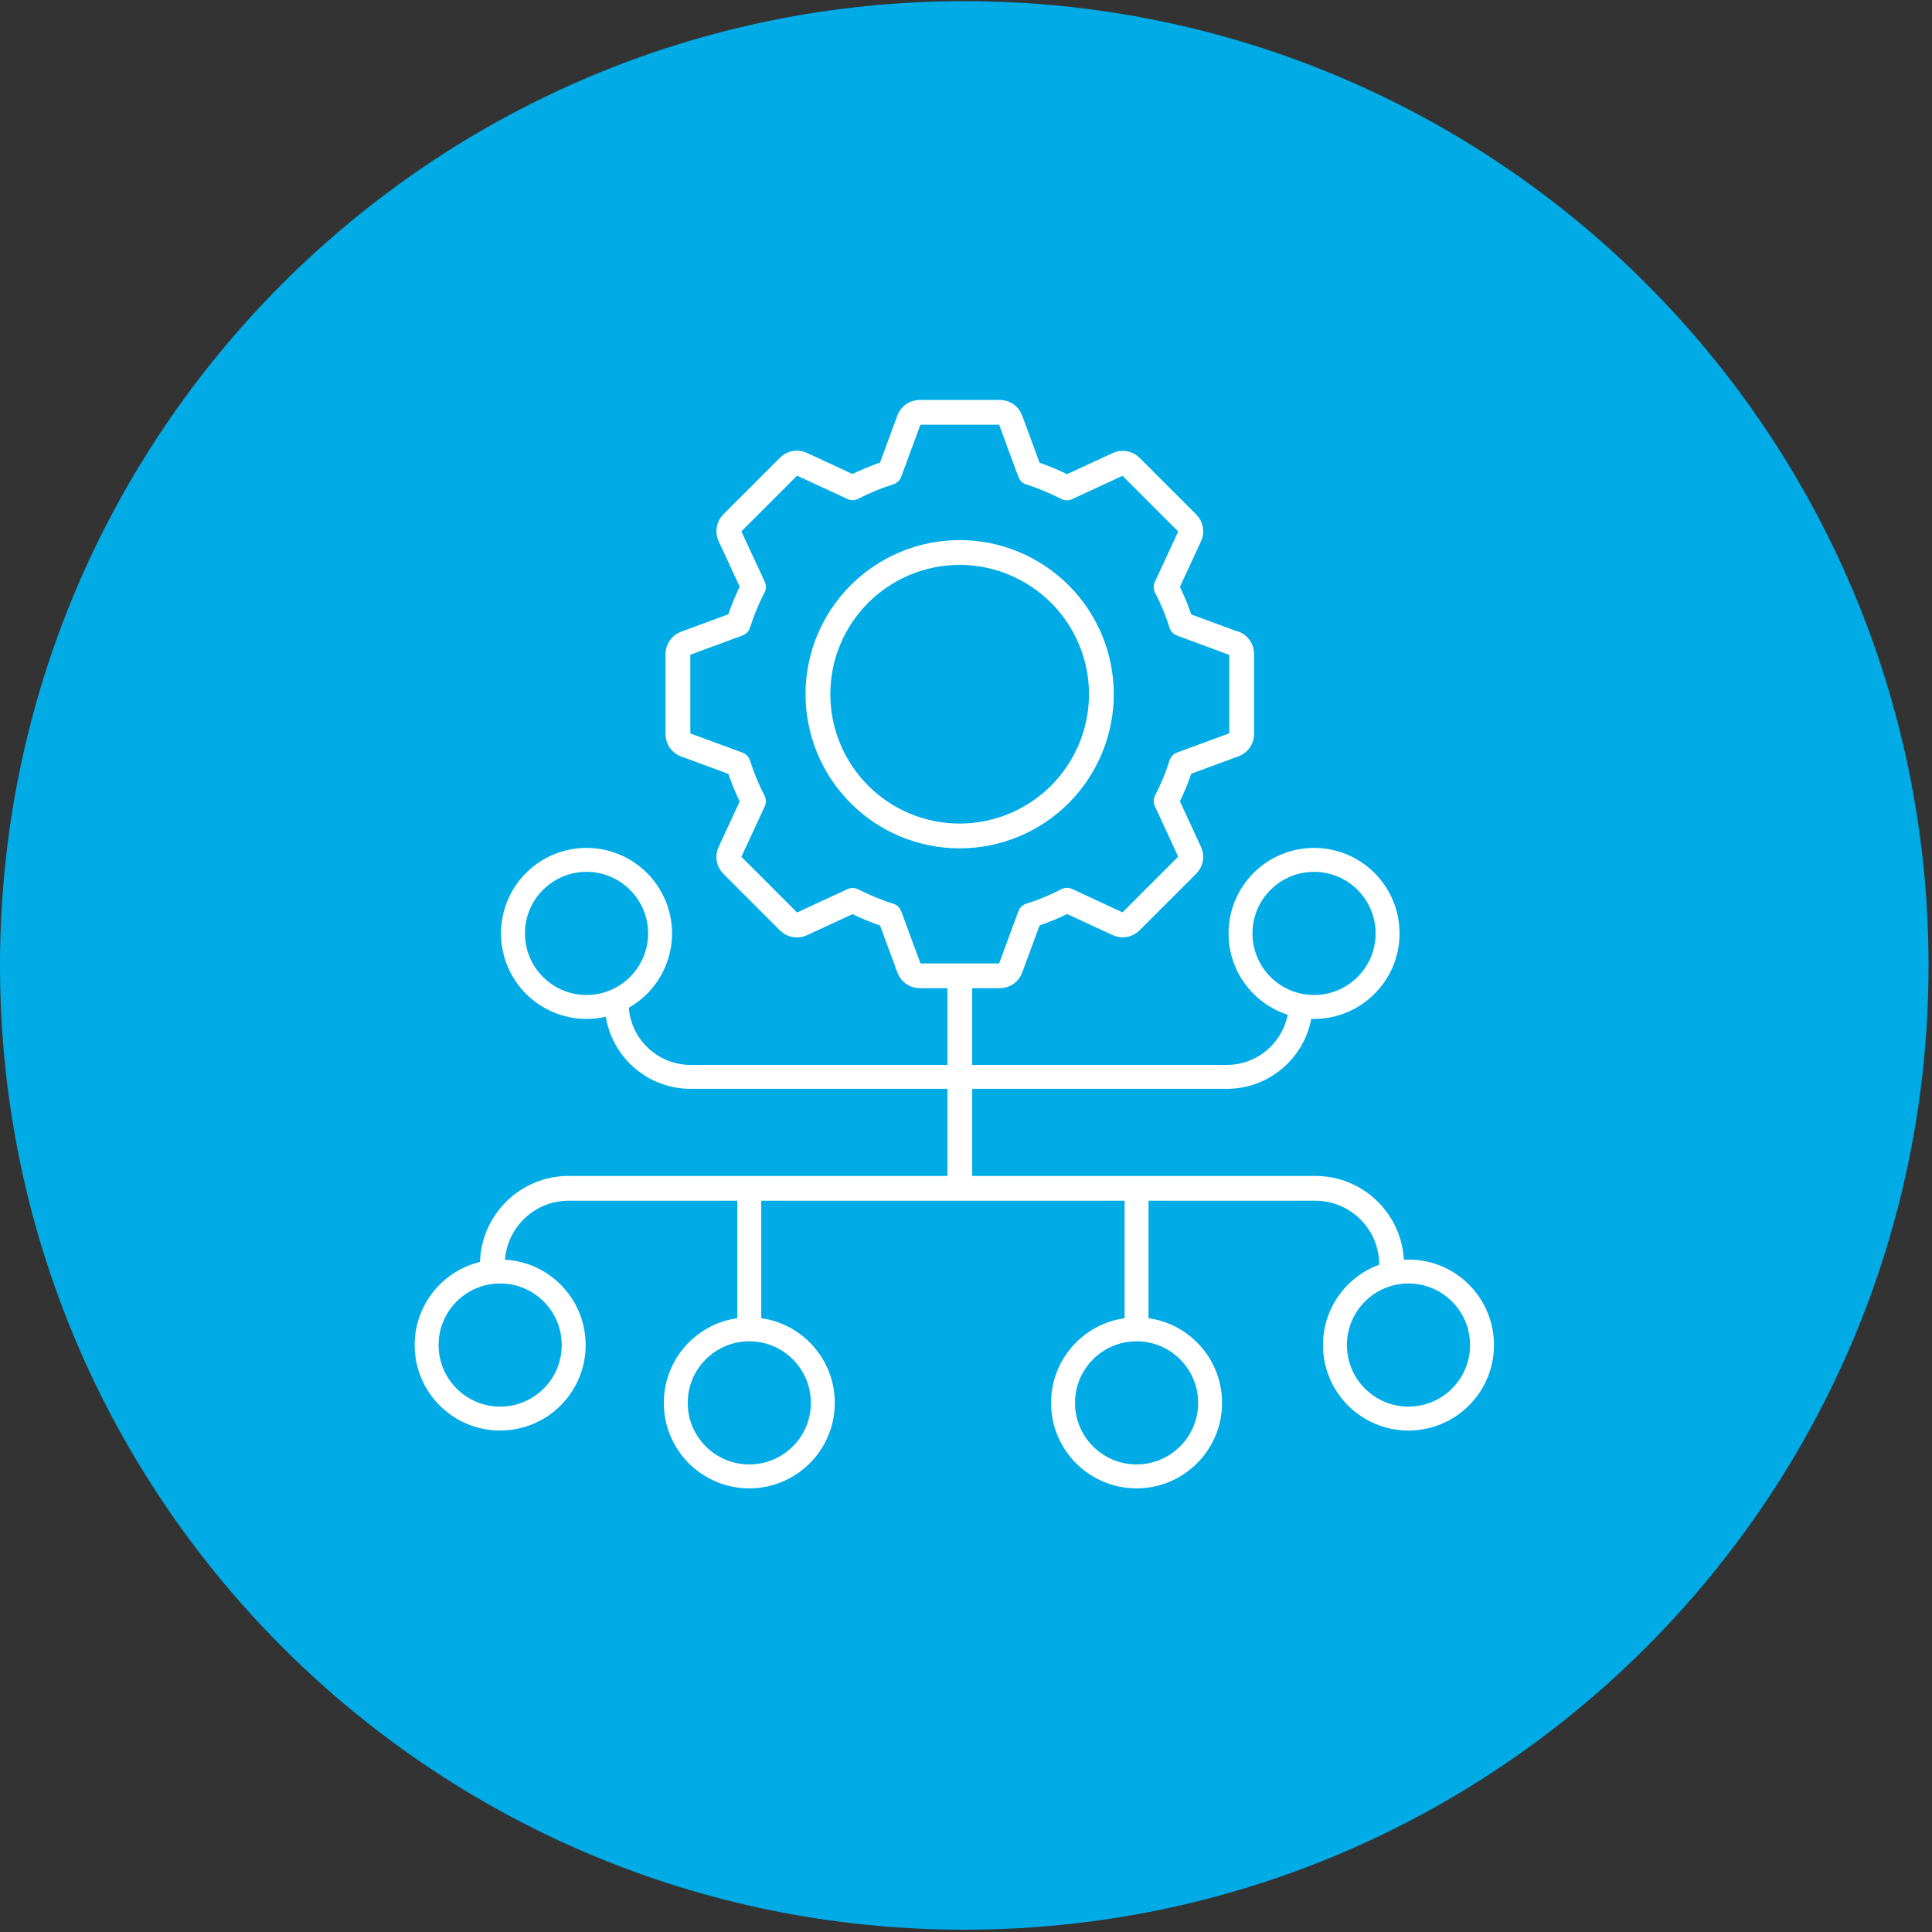
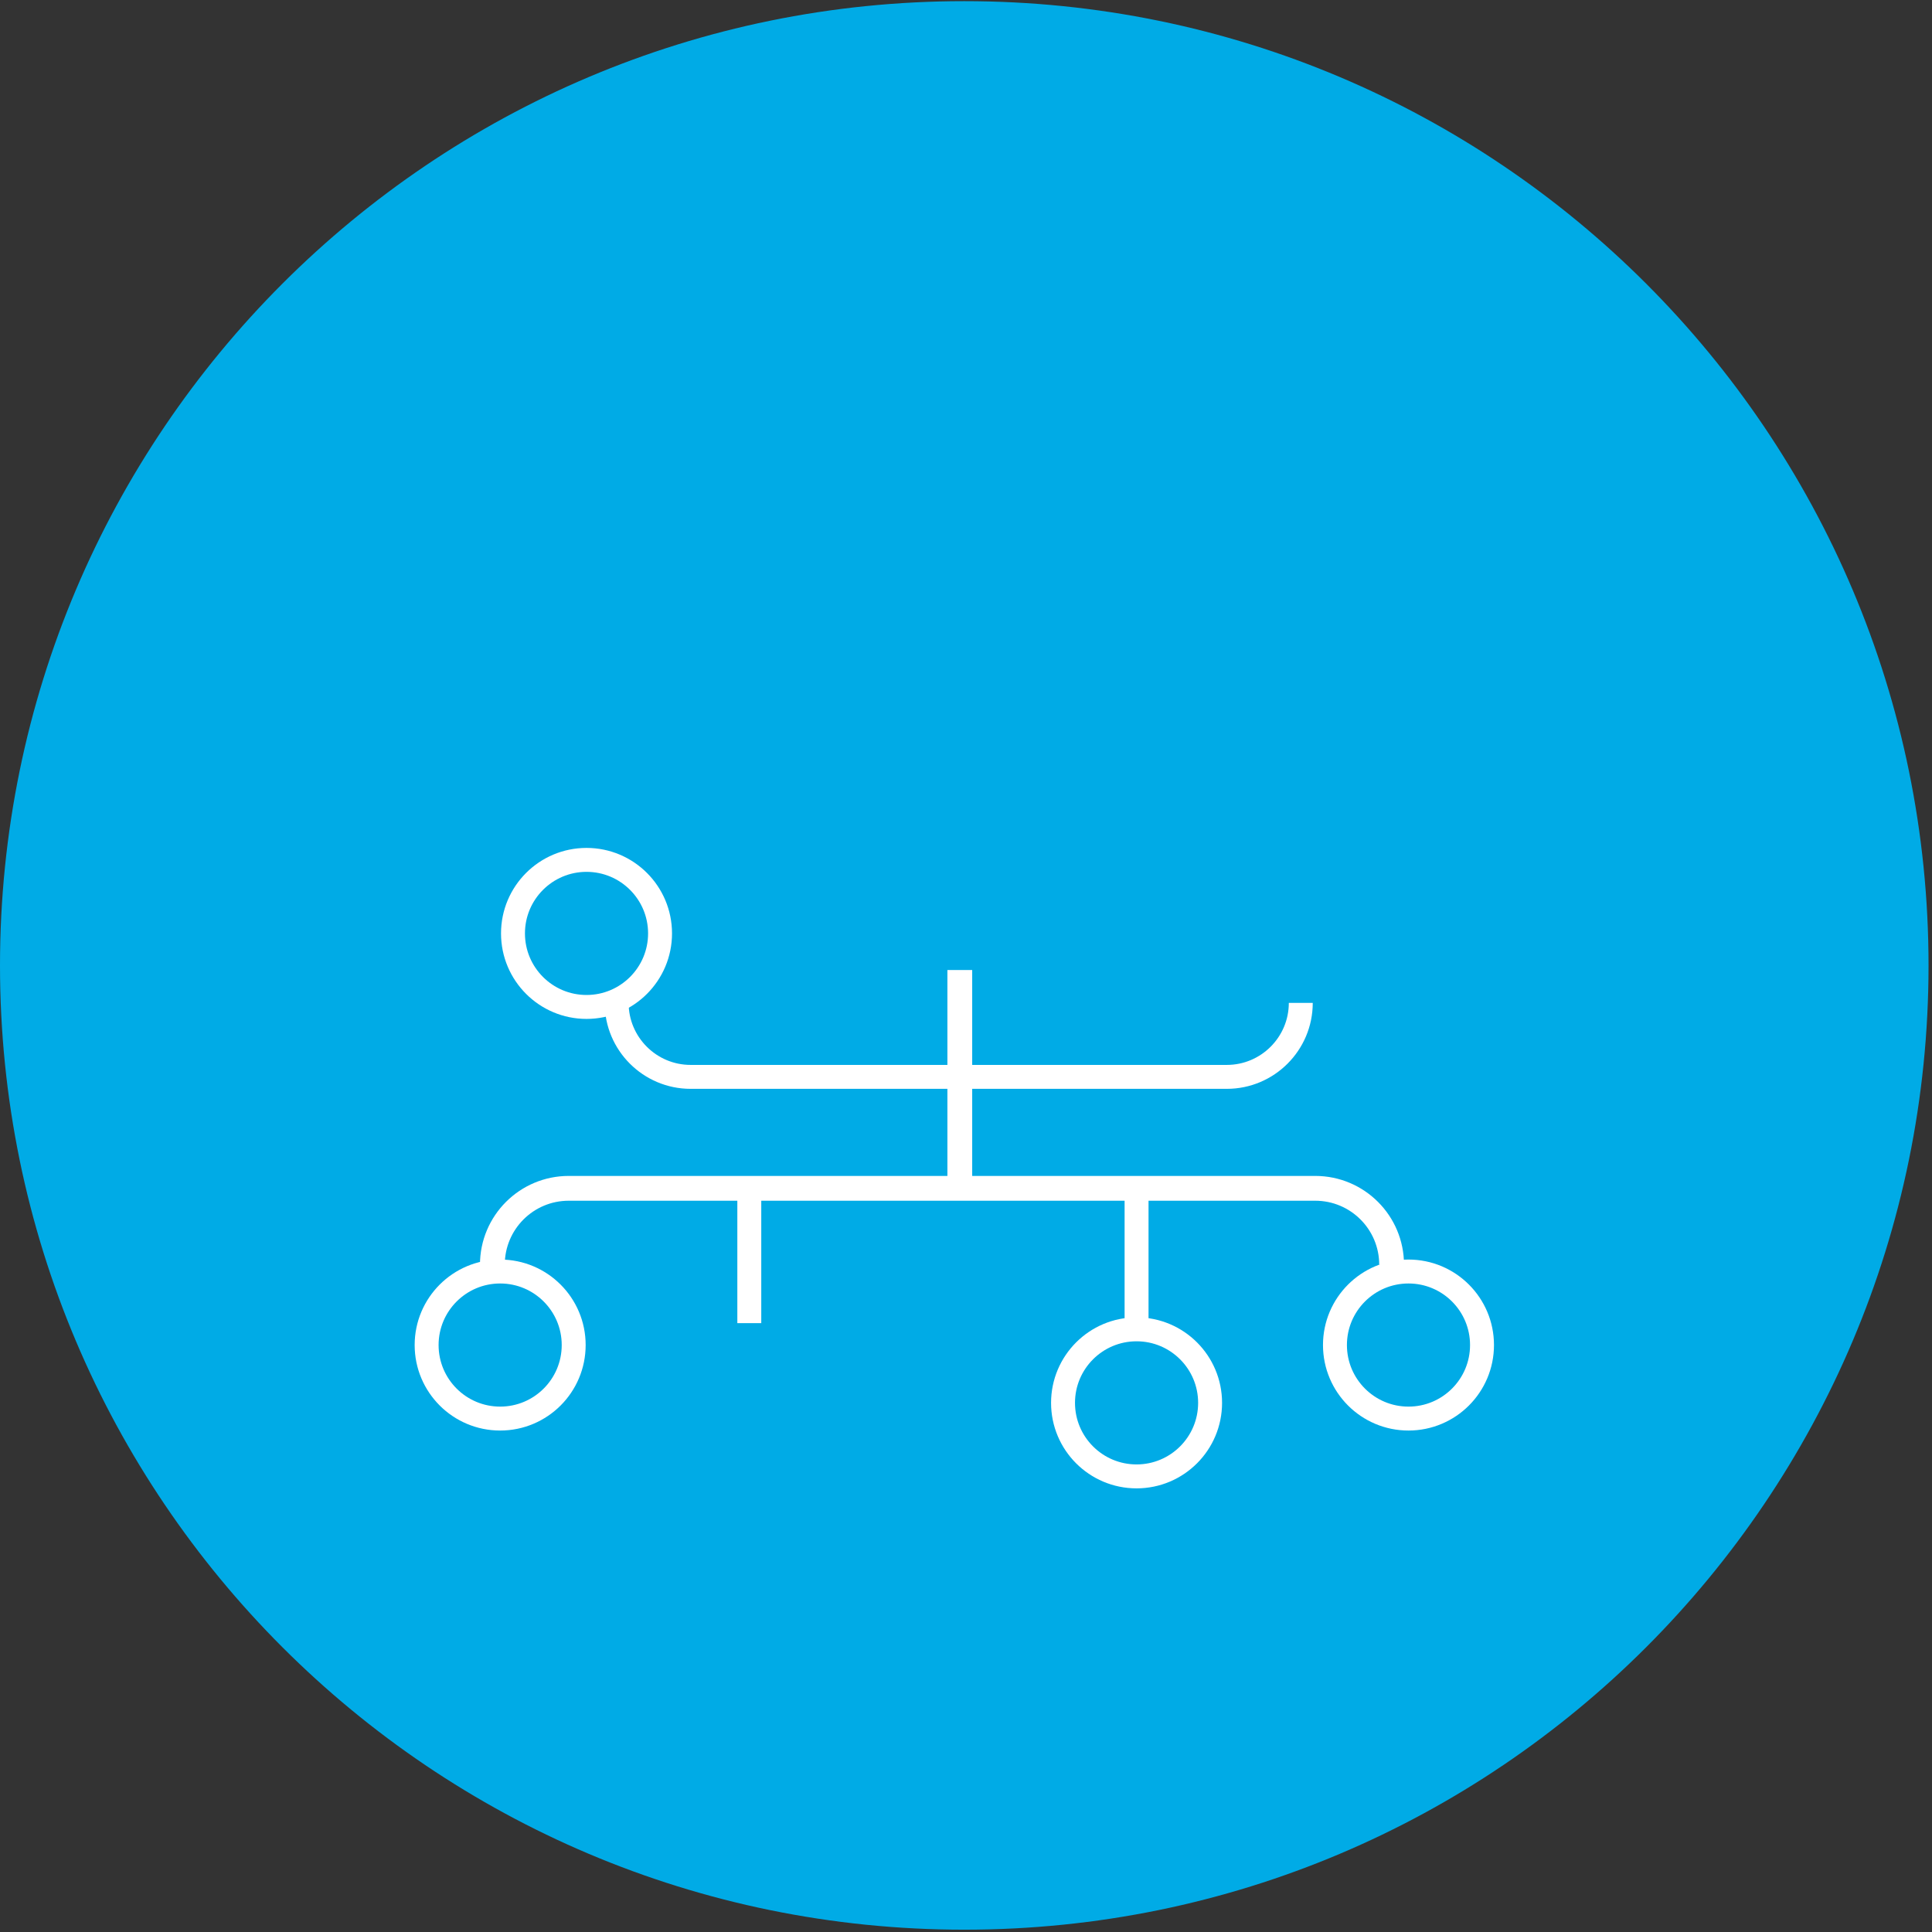
<svg xmlns="http://www.w3.org/2000/svg" viewBox="0 0 134 134">
  <rect x="0" y="0" width="134" height="134" fill="#333333" stroke="none" />
  <defs>
    <style>.cls-1{stroke-width:1.72px;}.cls-1,.cls-2{fill:none;stroke:#fff;stroke-linejoin:round;}.cls-3{fill:#00abe6;}.cls-2{stroke-width:1.66px;}</style>
  </defs>
  <g id="Icons">
-     <path class="cls-3" d="M66.88,.08h0C103.82,.08,133.76,30.03,133.76,66.96h0c0,36.94-29.94,66.88-66.88,66.88h0C29.95,133.84,0,103.9,0,66.96H0C0,30.03,29.95,.08,66.88,.08Z" />
+     <path class="cls-3" d="M66.88,.08h0C103.82,.08,133.76,30.03,133.76,66.96c0,36.94-29.94,66.88-66.88,66.88h0C29.95,133.84,0,103.9,0,66.96H0C0,30.03,29.95,.08,66.88,.08Z" />
  </g>
  <g id="Mock_Up">
    <g>
-       <path class="cls-1" d="M85.6,44.63l-3.66-1.35c-.28-.88-.63-1.74-1.06-2.56l1.64-3.54c.14-.3,.08-.65-.16-.89l-3.93-3.93c-.23-.23-.59-.3-.89-.16l-3.54,1.64c-.82-.42-1.68-.78-2.56-1.06l-1.35-3.66c-.11-.31-.41-.52-.74-.52h-5.56c-.33,0-.63,.2-.74,.51h0l-1.35,3.66c-.88,.28-1.74,.63-2.56,1.06l-3.54-1.64c-.3-.14-.65-.08-.89,.16l-3.93,3.93c-.23,.23-.3,.59-.16,.89l1.64,3.54c-.43,.82-.78,1.68-1.06,2.56l-3.66,1.35c-.31,.11-.52,.41-.52,.74v5.56c0,.33,.21,.63,.52,.74l3.66,1.35c.28,.88,.63,1.74,1.06,2.56l-1.64,3.54c-.14,.3-.08,.65,.16,.89l3.93,3.93c.23,.23,.59,.3,.89,.16l3.54-1.64c.82,.42,1.68,.78,2.56,1.05l1.35,3.66c.11,.31,.41,.52,.74,.52h5.56c.33,0,.63-.21,.74-.52l1.35-3.66c.88-.28,1.74-.63,2.56-1.06l3.54,1.64c.3,.14,.65,.08,.89-.16l3.93-3.93h0c.23-.23,.3-.59,.16-.89l-1.64-3.54c.43-.82,.78-1.68,1.06-2.56l3.66-1.35c.31-.11,.52-.41,.52-.74v-5.56c0-.33-.21-.63-.52-.74Zm-12.09,10.47c-1.84,1.84-4.34,2.88-6.95,2.88-2.61,0-5.1-1.03-6.95-2.88-1.84-1.84-2.88-4.34-2.88-6.95,0-2.61,1.03-5.1,2.88-6.95,1.84-1.84,4.34-2.88,6.95-2.88,2.61,0,5.1,1.04,6.95,2.88,1.84,1.84,2.88,4.34,2.88,6.95,0,2.61-1.04,5.1-2.88,6.95Z" />
      <line class="cls-1" x1="66.57" y1="67.28" x2="66.57" y2="82.86" />
      <path class="cls-1" d="M34.15,87.72c0-2.93,2.37-5.3,5.3-5.3h51.77c2.93,0,5.3,2.37,5.3,5.3" />
      <path class="cls-2" d="M90.22,69.56c0,2.83-2.3,5.13-5.13,5.13H47.9c-2.83,0-5.13-2.3-5.13-5.13" />
-       <circle class="cls-2" cx="91.14" cy="64.74" r="5.1" />
      <circle class="cls-2" cx="97.69" cy="93.29" r="5.1" />
      <circle class="cls-2" cx="78.83" cy="97.3" r="5.1" />
-       <circle class="cls-2" cx="51.97" cy="97.3" r="5.1" />
      <circle class="cls-2" cx="40.68" cy="64.74" r="5.1" />
      <circle class="cls-2" cx="34.69" cy="93.29" r="5.1" />
      <line class="cls-2" x1="78.83" y1="81.66" x2="78.83" y2="91.77" />
      <line class="cls-2" x1="51.97" y1="81.66" x2="51.97" y2="91.77" />
    </g>
  </g>
</svg>